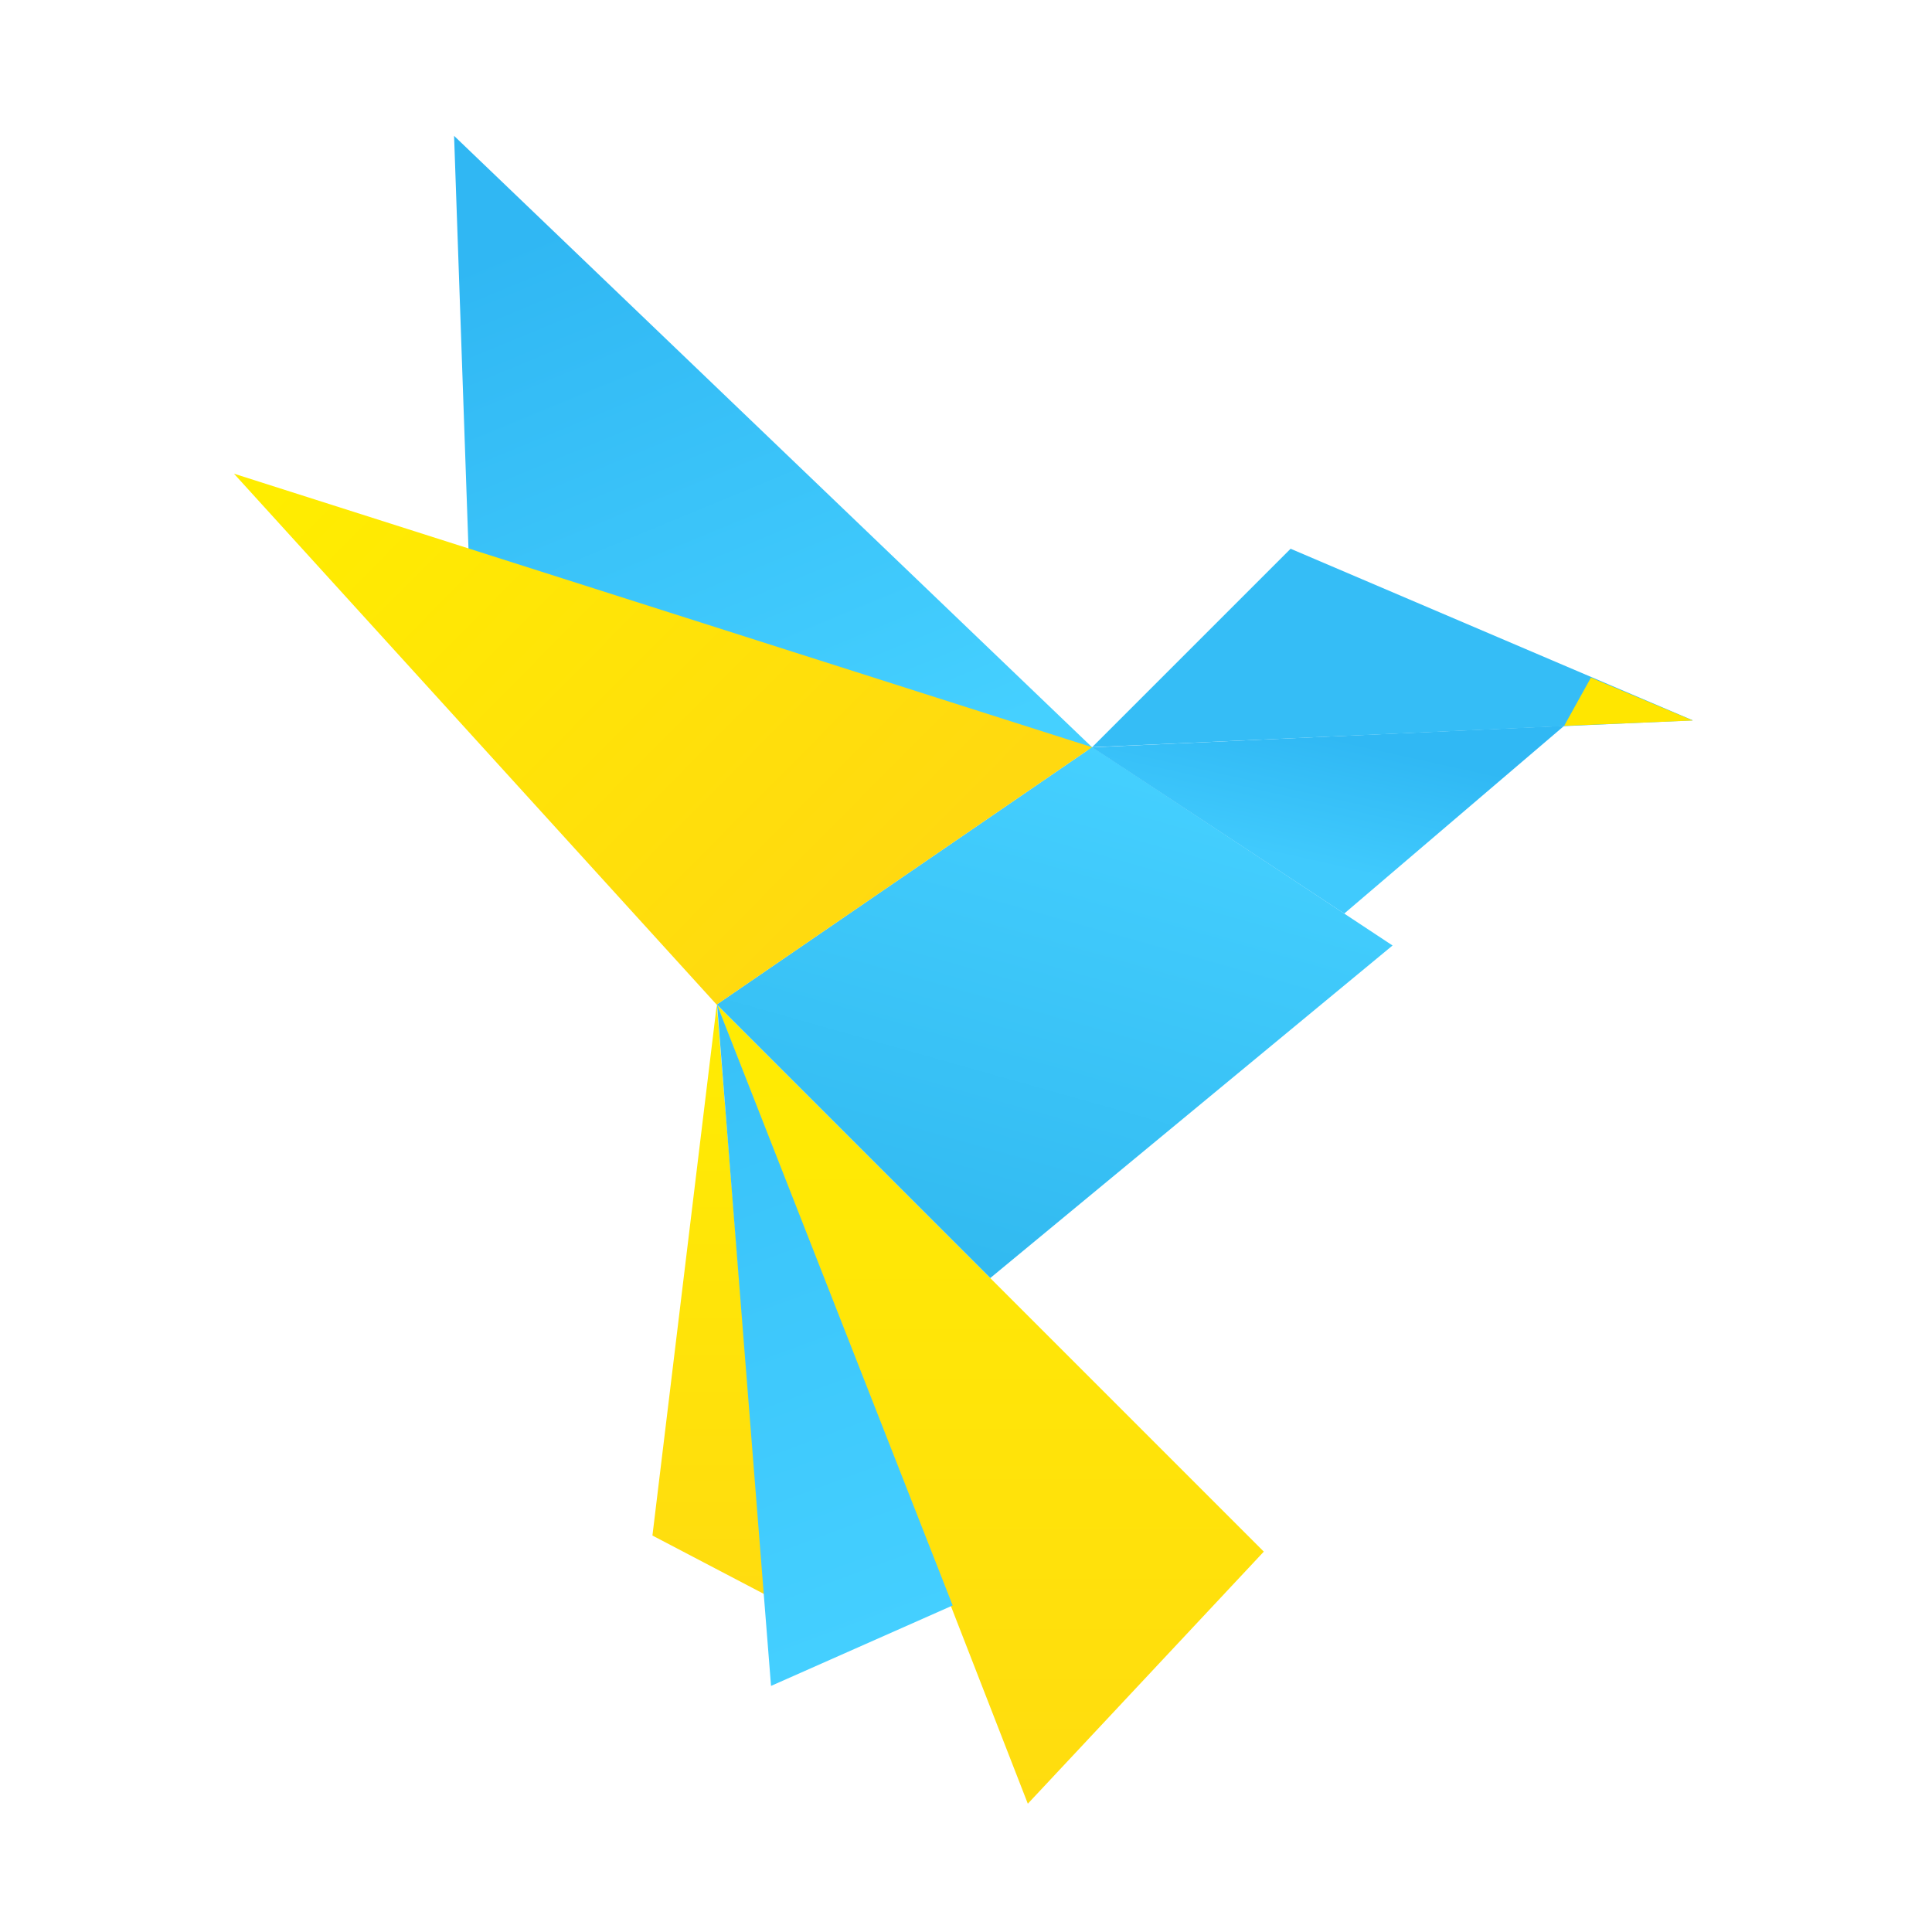
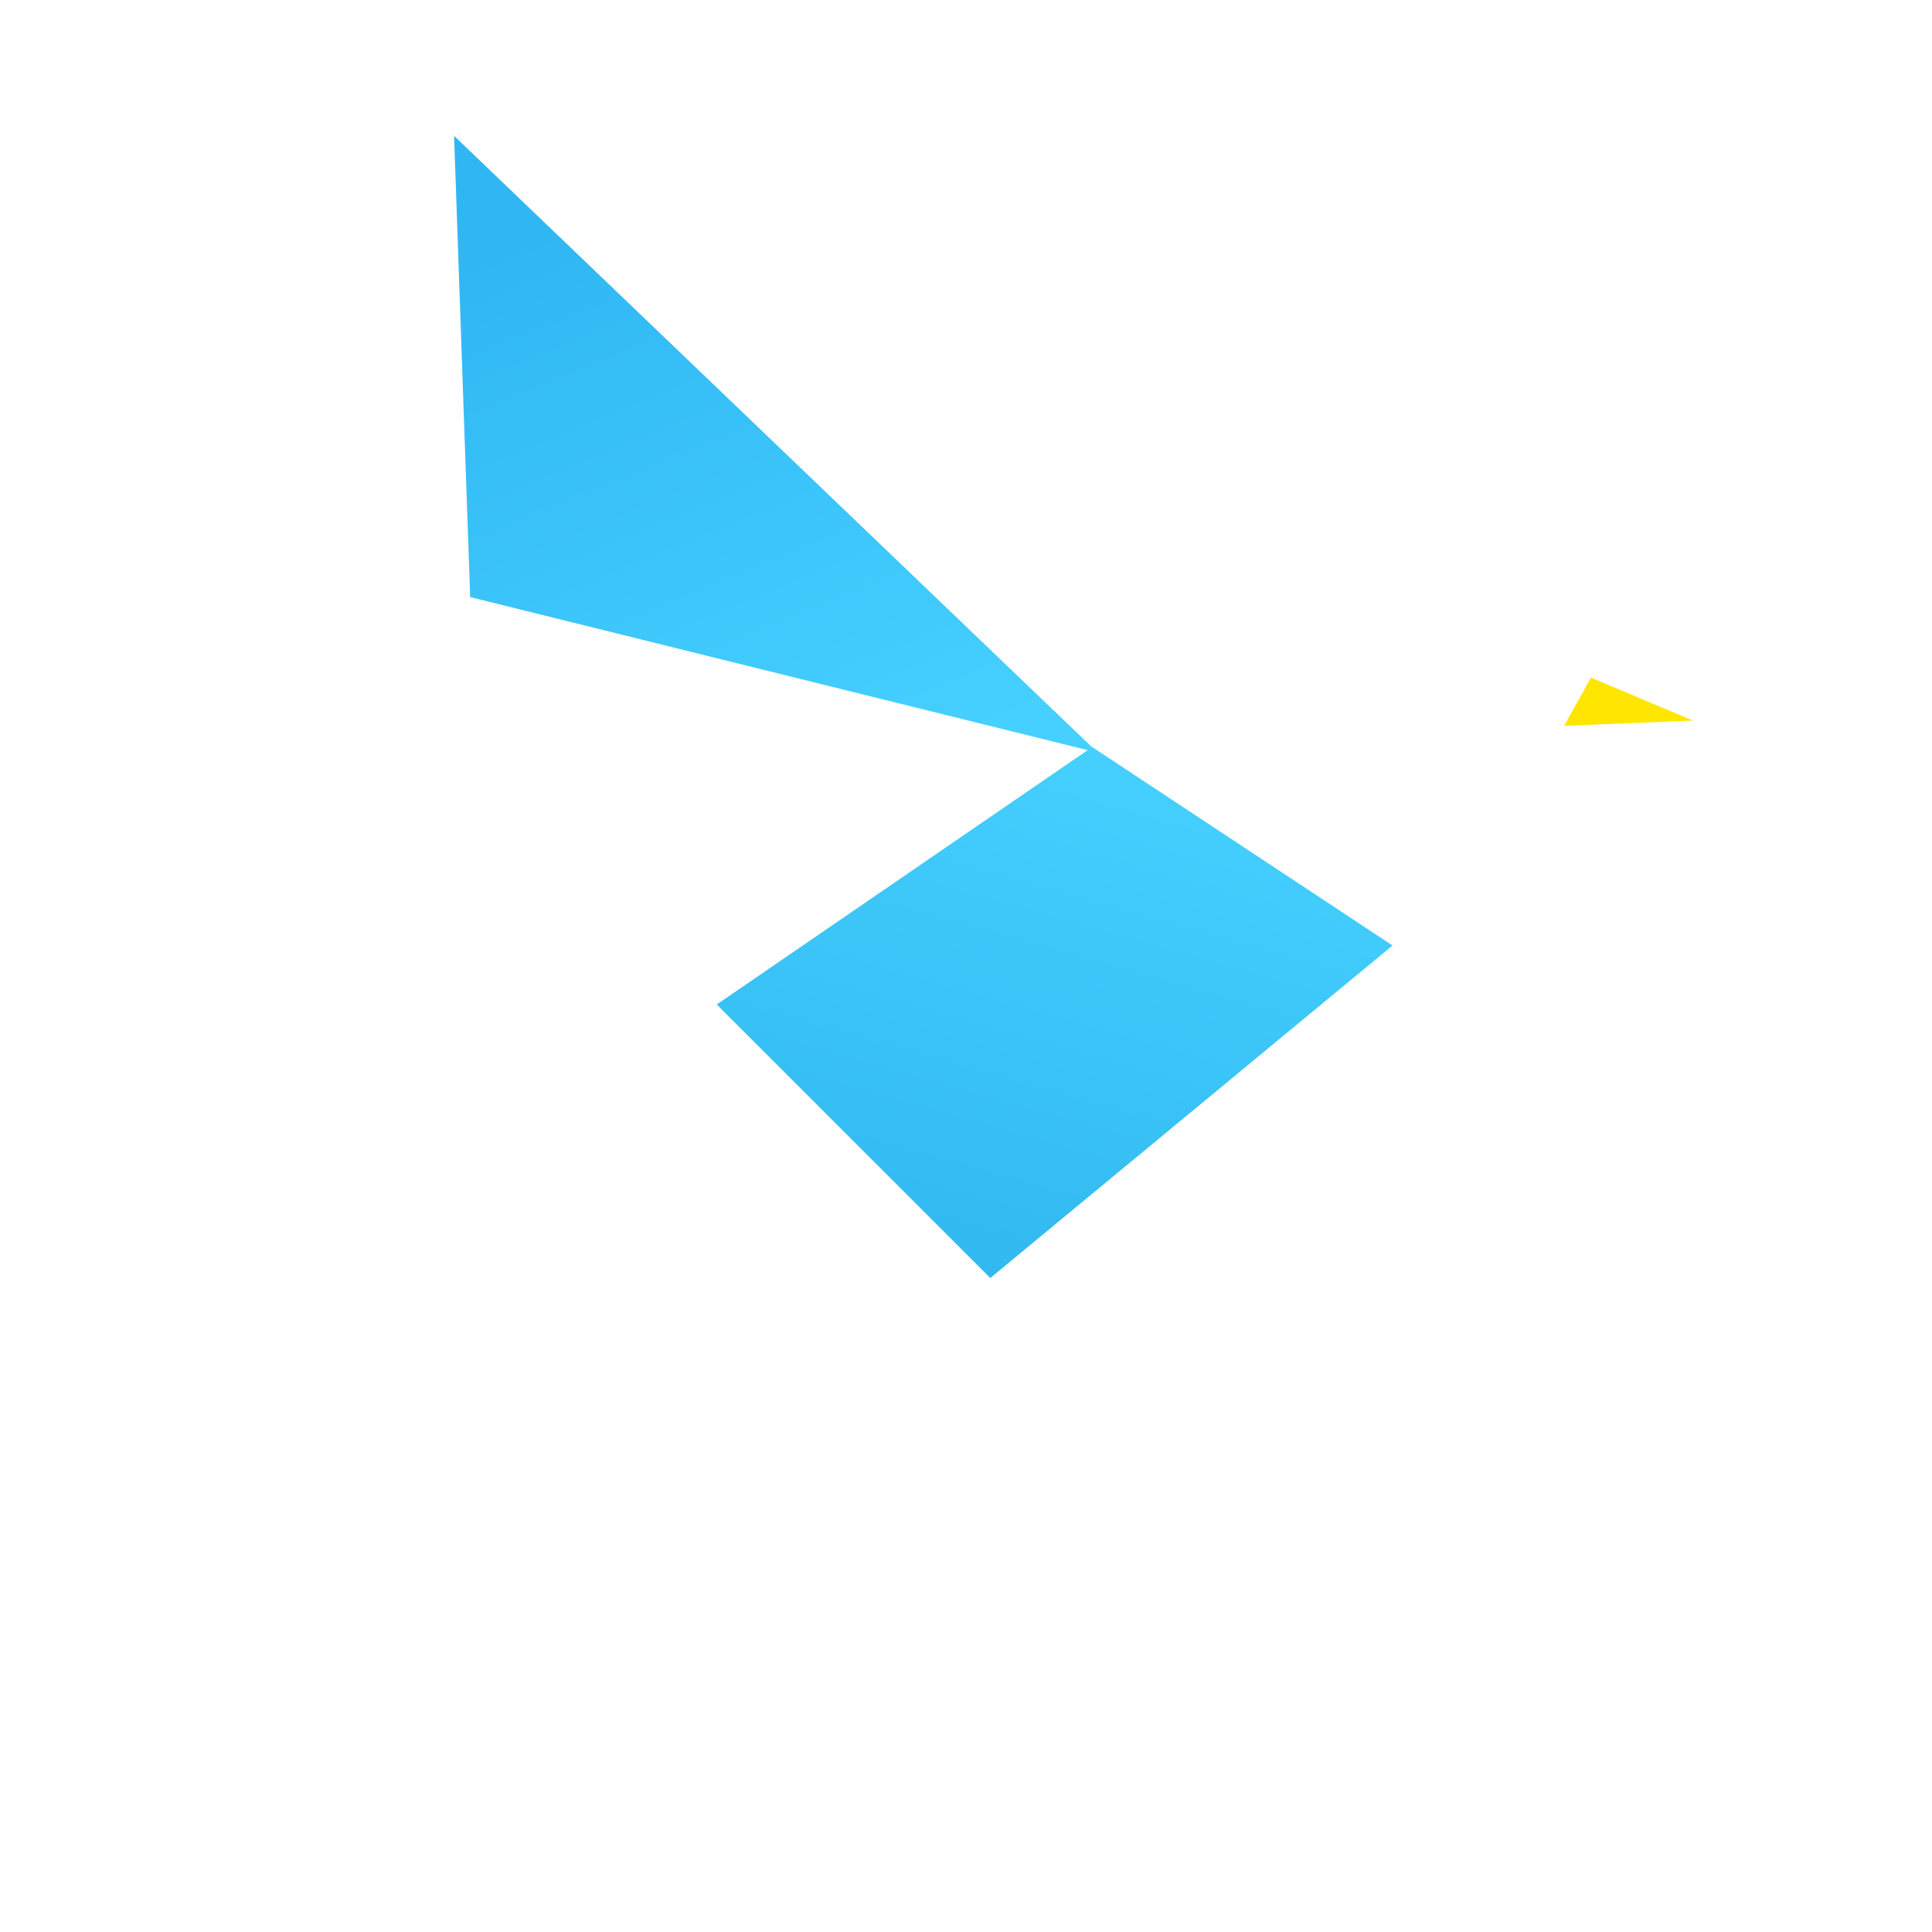
<svg xmlns="http://www.w3.org/2000/svg" width="256" height="256" viewBox="0 0 256 256" fill="none">
-   <path d="M167.461 205.599L94.974 133.111L136.192 239L167.461 205.599Z" fill="url(#paint0_linear_149_427)" />
  <path d="M60.168 18L145.447 99.726L62.3 79.117L60.168 18Z" fill="url(#paint1_linear_149_427)" />
  <path d="M144.723 98.988L184.52 125.283L131.22 169.344L94.976 133.1L144.723 98.988Z" fill="url(#paint2_linear_149_427)" />
-   <path d="M178.115 121.055L207.252 96.182L144.714 99.024L178.115 121.055Z" fill="url(#paint3_linear_149_427)" />
-   <path d="M144.717 99.005L171.011 72.711L224.311 95.452L144.717 99.005Z" fill="#35BDF6" />
-   <path d="M30.999 62.764L144.705 99.007L94.959 133.119L30.999 62.764Z" fill="url(#paint4_linear_149_427)" />
-   <path d="M86.451 203.467L94.979 133.111L101.375 211.284L86.451 203.467Z" fill="url(#paint5_linear_149_427)" />
-   <path d="M102.165 223.391L95.015 133.123L126.234 212.733L102.165 223.391Z" fill="url(#paint6_linear_149_427)" />
+   <path d="M86.451 203.467L94.979 133.111L86.451 203.467Z" fill="url(#paint5_linear_149_427)" />
  <path d="M210.808 89.787L224.311 95.472L207.255 96.183L210.808 89.787Z" fill="#FFE600" />
  <defs>
    <linearGradient id="paint0_linear_149_427" x1="131.217" y1="133.111" x2="131.217" y2="239" gradientUnits="userSpaceOnUse">
      <stop stop-color="#FFEC02" />
      <stop offset="1" stop-color="#FFDC0F" />
    </linearGradient>
    <linearGradient id="paint1_linear_149_427" x1="102.808" y1="18" x2="134.787" y2="95.462" gradientUnits="userSpaceOnUse">
      <stop stop-color="#30B7F3" />
      <stop offset="1" stop-color="#45D0FF" />
    </linearGradient>
    <linearGradient id="paint2_linear_149_427" x1="148.986" y1="82.643" x2="116.296" y2="198.481" gradientUnits="userSpaceOnUse">
      <stop offset="0.133" stop-color="#45D0FF" />
      <stop offset="0.901" stop-color="#2CB3EC" />
    </linearGradient>
    <linearGradient id="paint3_linear_149_427" x1="179.354" y1="96.678" x2="174.858" y2="116.907" gradientUnits="userSpaceOnUse">
      <stop offset="0.073" stop-color="#30B8F4" />
      <stop offset="0.894" stop-color="#40CAFD" />
    </linearGradient>
    <linearGradient id="paint4_linear_149_427" x1="30.999" y1="69.87" x2="124.807" y2="162.967" gradientUnits="userSpaceOnUse">
      <stop stop-color="#FFED00" />
      <stop offset="0.728" stop-color="#FFD910" />
    </linearGradient>
    <linearGradient id="paint5_linear_149_427" x1="93.913" y1="133.111" x2="93.913" y2="211.284" gradientUnits="userSpaceOnUse">
      <stop stop-color="#FFEC02" />
      <stop offset="1" stop-color="#FFDC0F" />
    </linearGradient>
    <linearGradient id="paint6_linear_149_427" x1="84.189" y1="137.138" x2="114.482" y2="218.824" gradientUnits="userSpaceOnUse">
      <stop stop-color="#38C1F8" />
      <stop offset="0.99" stop-color="#44CFFF" />
    </linearGradient>
  </defs>
</svg>